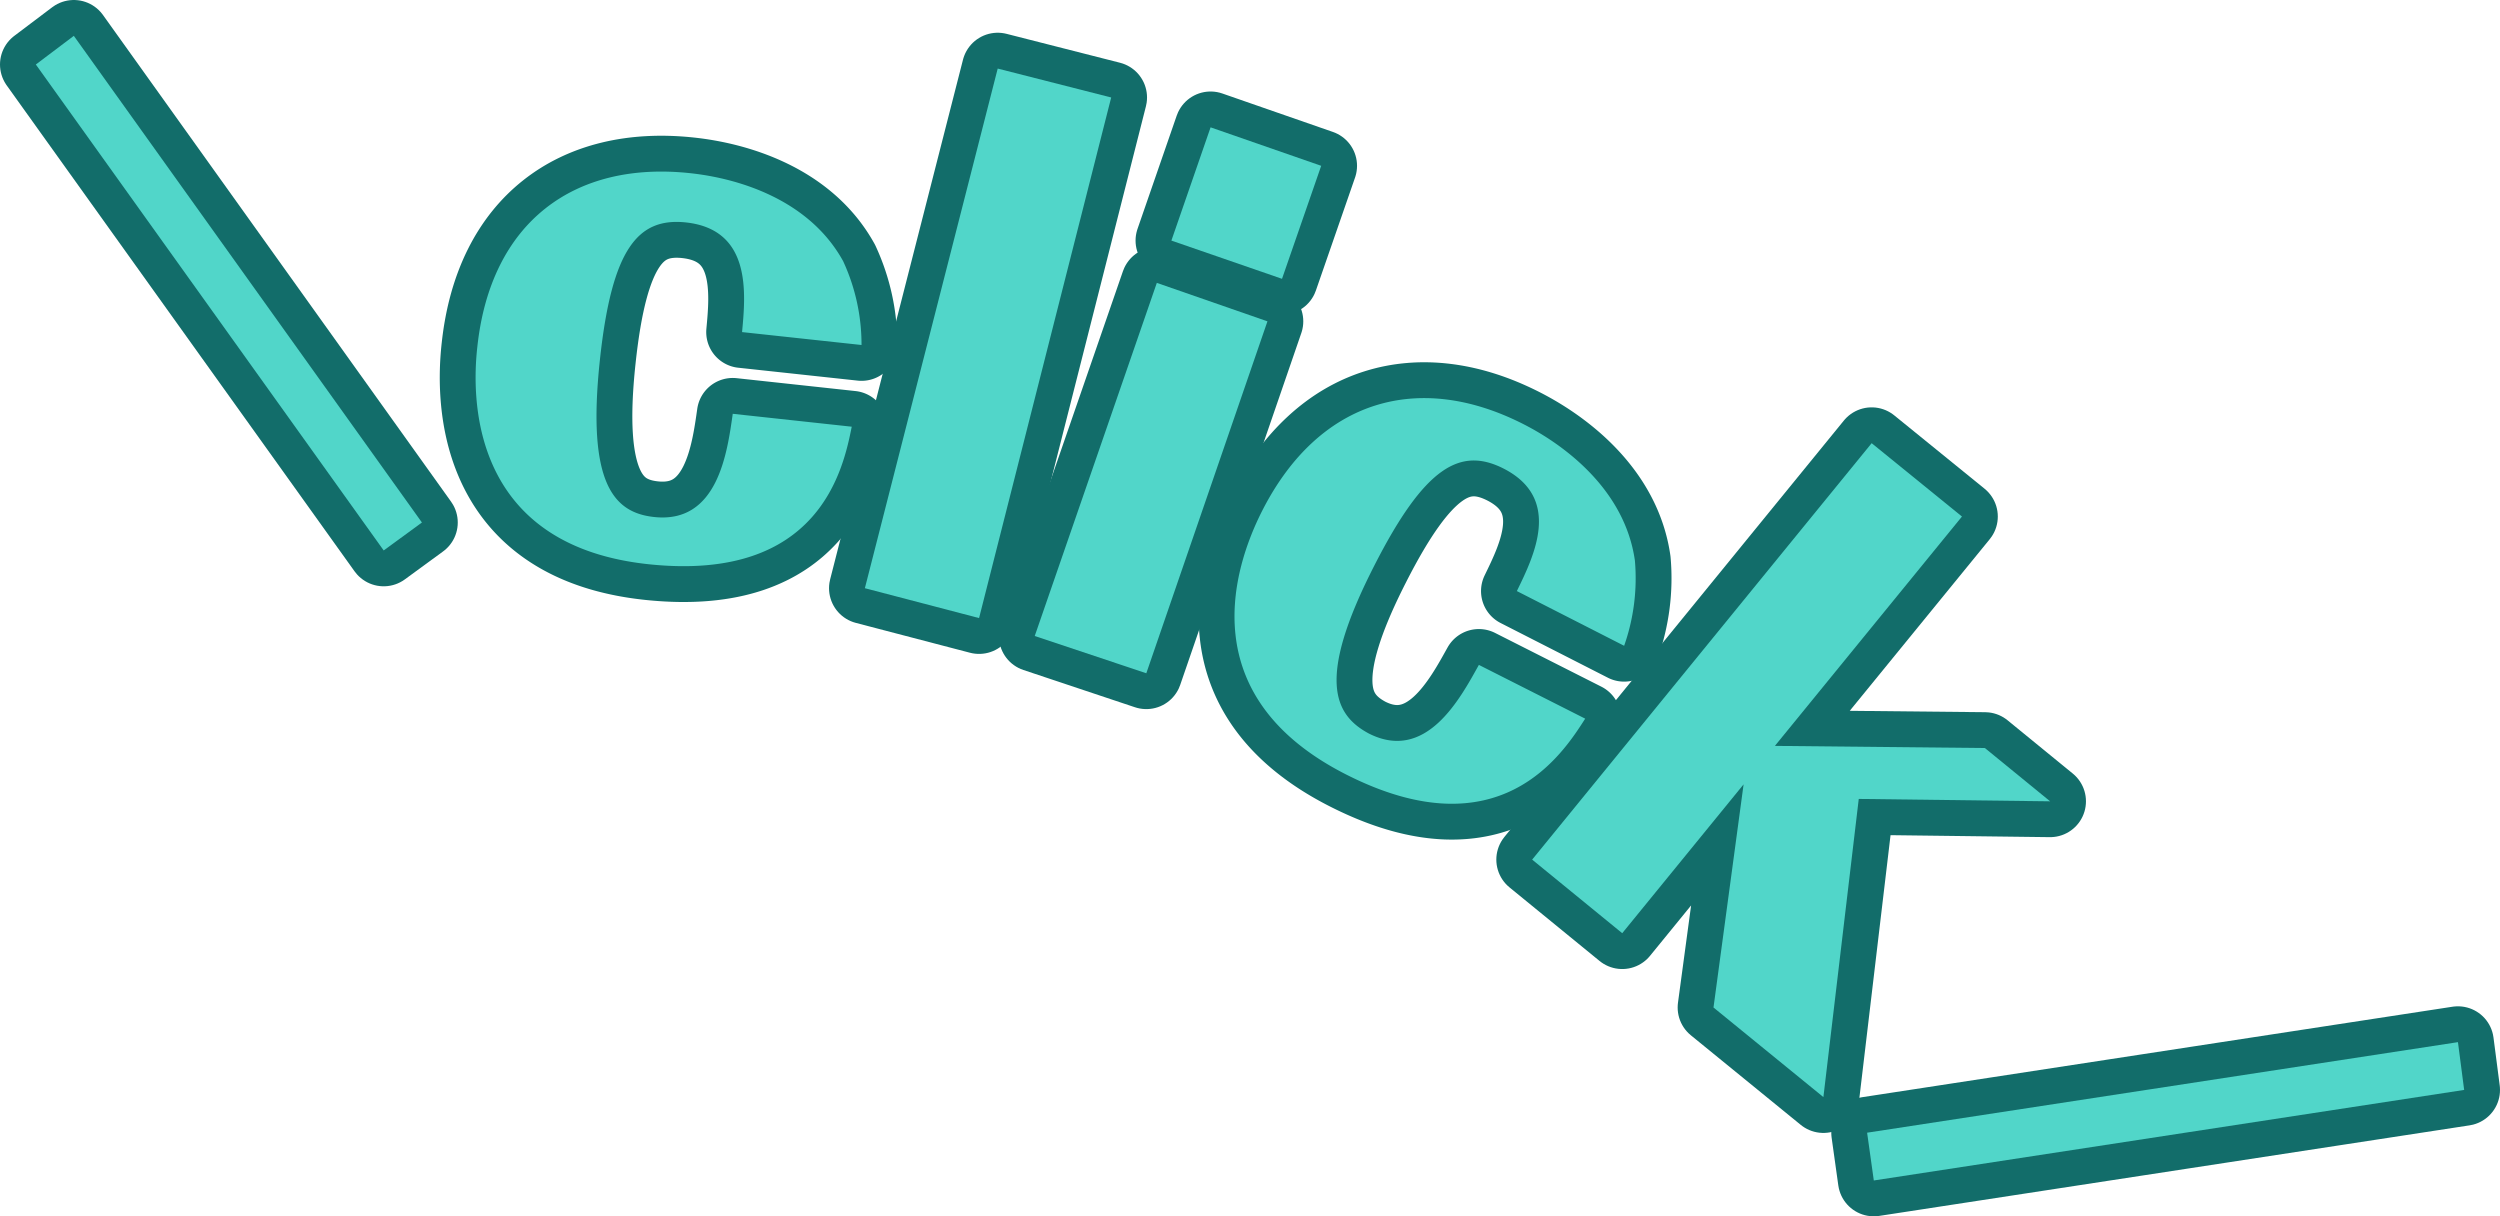
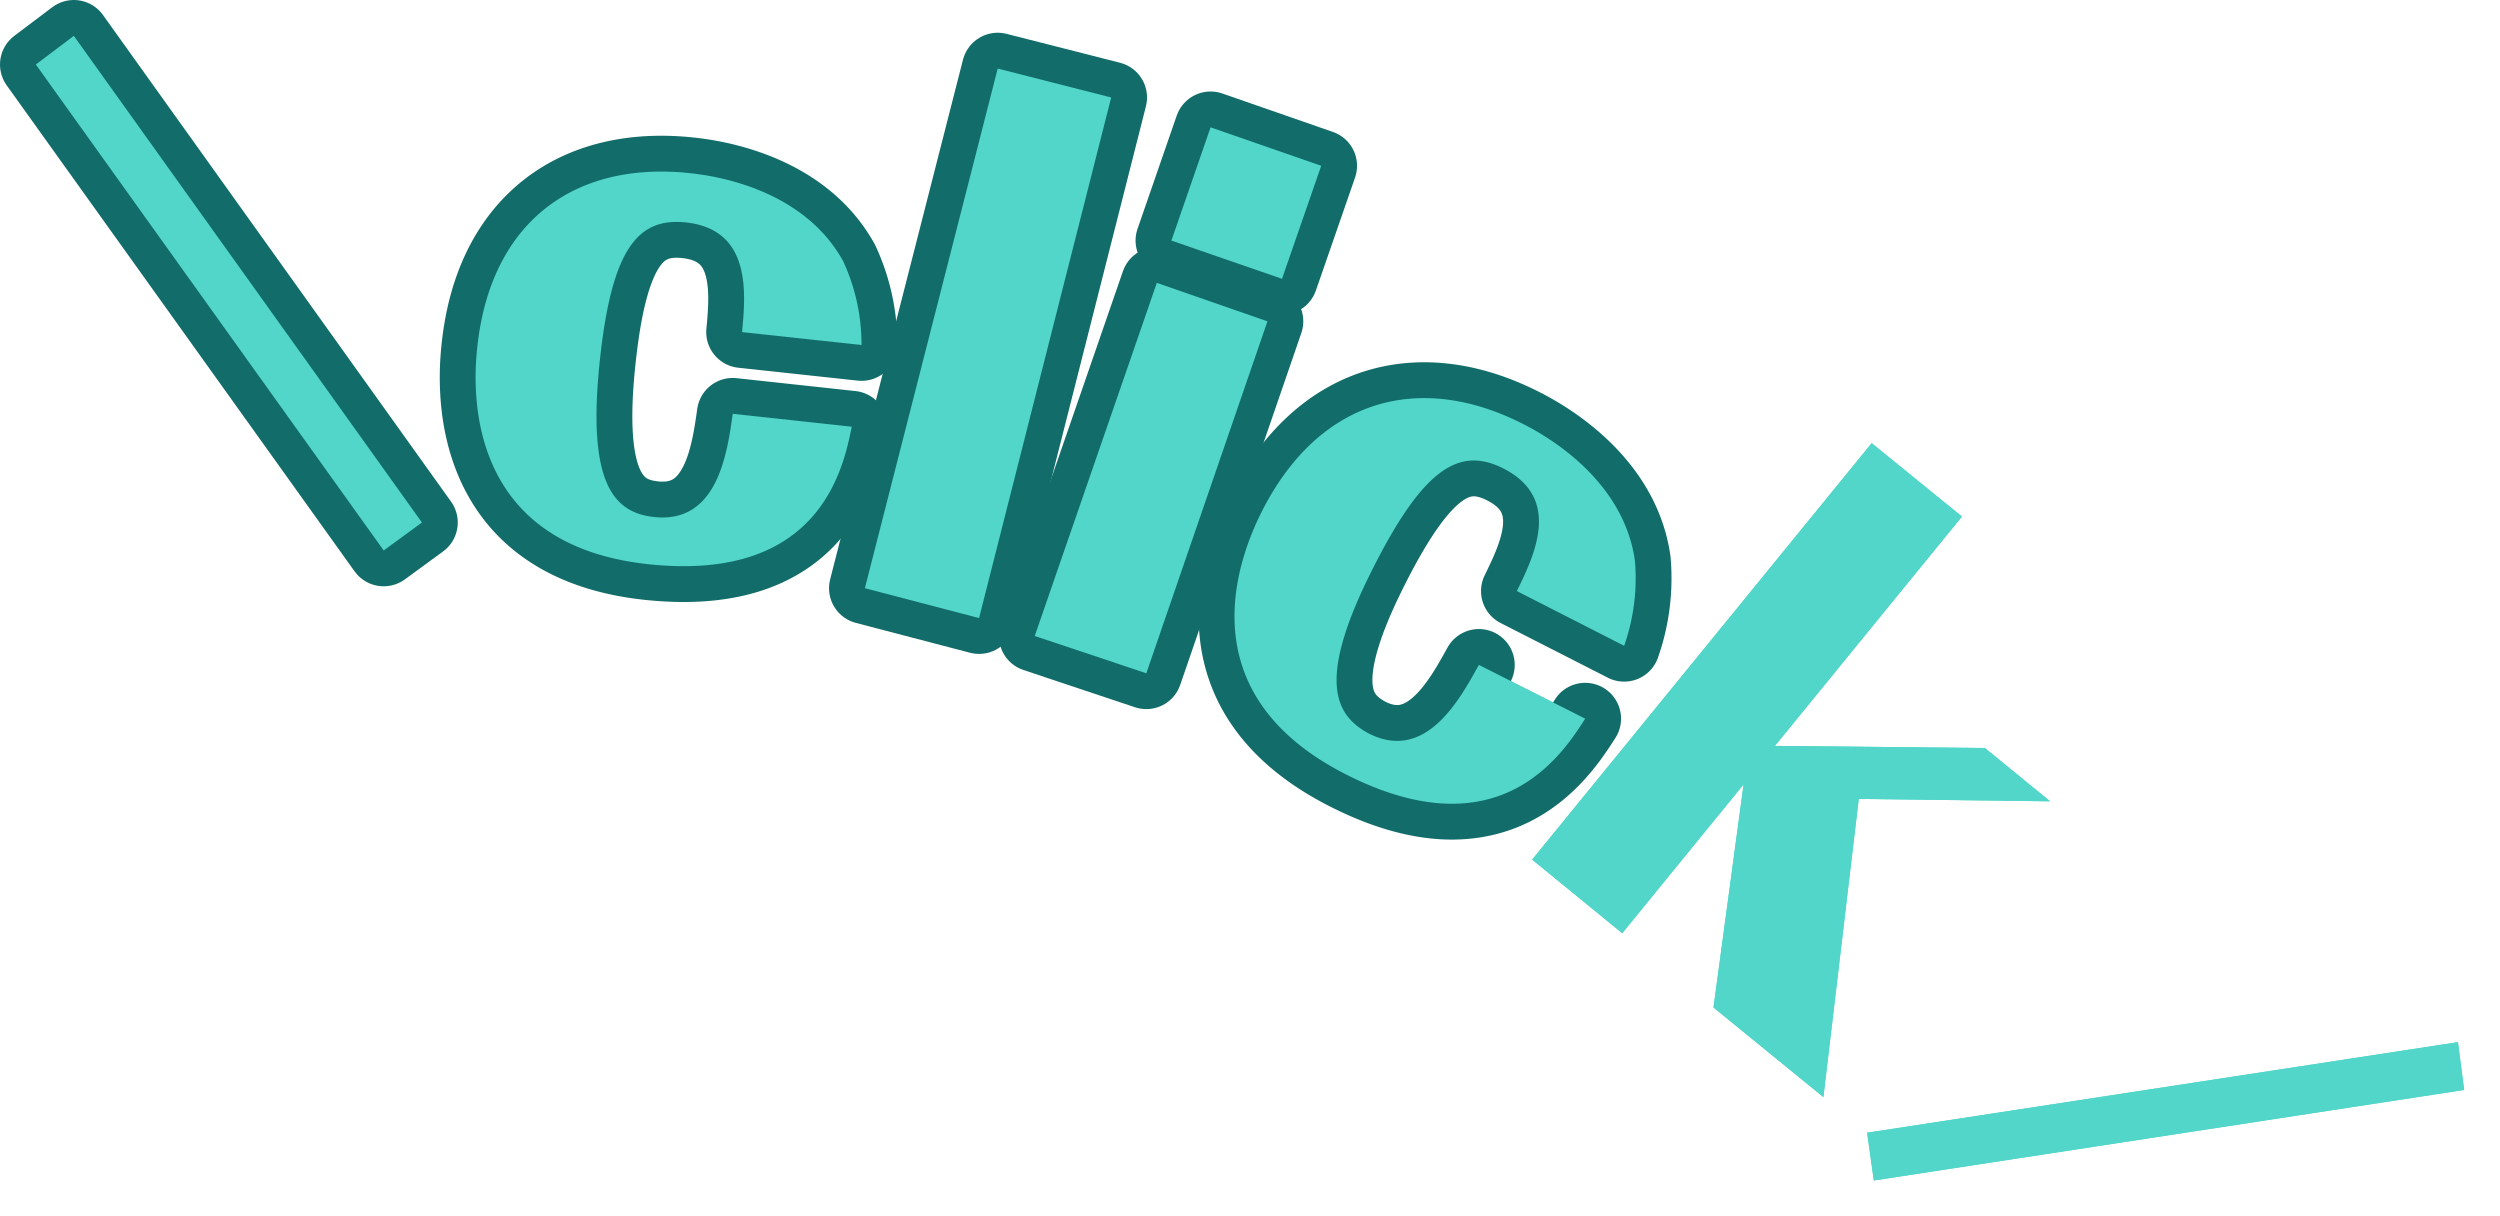
<svg xmlns="http://www.w3.org/2000/svg" width="104.64" height="50.91" viewBox="0 0 104.64 50.91">
  <defs>
    <style>.cls-1{fill:#51d6c9;}.cls-2{fill:none;stroke:#126d6a;stroke-linecap:round;stroke-linejoin:round;stroke-width:3px;}</style>
  </defs>
  <g id="レイヤー_2" data-name="レイヤー 2">
    <g id="レイヤー_1-2" data-name="レイヤー 1">
      <path class="cls-1" d="M19.68,25.25l-1.6,1.17L3.52,6.08l1.59-1.2Z" transform="translate(-2.02 -3.38)" />
      <path class="cls-1" d="M37.67,21.24C37.32,23,36.33,27.74,29.2,27S21.69,20.62,22,17.89c.56-5.21,4.05-7.79,8.92-7.26,1.95.21,4.95,1.07,6.39,3.68a8.3,8.3,0,0,1,.77,3.51l-5-.54c.15-1.61.41-4.29-2.35-4.59-2-.21-3.1,1.08-3.6,5.75-.56,5.21.6,6.4,2.27,6.58,2.67.29,3.06-2.71,3.29-4.32Z" transform="translate(-2.02 -3.38)" />
      <path class="cls-1" d="M43.78,6.25l4.75,1.21L43,29.25,38.22,28Z" transform="translate(-2.02 -3.38)" />
      <path class="cls-1" d="M50.44,15.22l4.63,1.61L50,31.56,45.33,30Zm2.25-6.51,4.63,1.61-1.64,4.73-4.63-1.6Z" transform="translate(-2.02 -3.38)" />
      <path class="cls-1" d="M68.37,33.46c-.94,1.47-3.57,5.6-10,2.34s-4.76-8.61-3.51-11.06c2.38-4.66,6.56-5.83,10.92-3.61,1.75.89,4.25,2.76,4.67,5.71A8.51,8.51,0,0,1,70,30.41l-4.49-2.29c.71-1.46,1.91-3.87-.56-5.13-1.8-.91-3.29-.1-5.42,4.09-2.38,4.67-1.71,6.2-.22,7,2.4,1.22,3.82-1.45,4.61-2.87Z" transform="translate(-2.02 -3.38)" />
      <path class="cls-1" d="M79.82,36.82,78.34,49.3l-4.6-3.75L75,36.21l-5.08,6.23-3.77-3.08L80.36,21.93,84.14,25,76.31,34.6l8.79.09,2.73,2.23Z" transform="translate(-2.02 -3.38)" />
      <path class="cls-1" d="M80.45,52.79l-.28-2L104.9,47l.26,2Z" transform="translate(-2.02 -3.38)" />
      <path class="cls-2" d="M19.68,25.25l-1.6,1.17L3.52,6.08l1.59-1.2Z" transform="translate(-2.02 -3.38)" />
      <path class="cls-2" d="M37.67,21.24C37.32,23,36.33,27.74,29.2,27S21.69,20.62,22,17.89c.56-5.21,4.05-7.79,8.92-7.26,1.95.21,4.95,1.07,6.39,3.68a8.3,8.3,0,0,1,.77,3.51l-5-.54c.15-1.61.41-4.29-2.35-4.59-2-.21-3.1,1.08-3.6,5.75-.56,5.21.6,6.4,2.27,6.58,2.67.29,3.06-2.71,3.29-4.32Z" transform="translate(-2.02 -3.38)" />
      <path class="cls-2" d="M43.78,6.25l4.75,1.21L43,29.25,38.22,28Z" transform="translate(-2.02 -3.38)" />
      <path class="cls-2" d="M50.44,15.22l4.63,1.61L50,31.56,45.33,30Zm2.25-6.51,4.63,1.61-1.64,4.73-4.63-1.6Z" transform="translate(-2.02 -3.38)" />
-       <path class="cls-2" d="M68.37,33.46c-.94,1.47-3.57,5.6-10,2.34s-4.76-8.61-3.51-11.06c2.38-4.66,6.56-5.83,10.92-3.61,1.75.89,4.25,2.76,4.67,5.71A8.51,8.51,0,0,1,70,30.41l-4.49-2.29c.71-1.46,1.91-3.87-.56-5.13-1.8-.91-3.29-.1-5.42,4.09-2.38,4.67-1.71,6.2-.22,7,2.4,1.22,3.82-1.45,4.61-2.87Z" transform="translate(-2.02 -3.38)" />
-       <path class="cls-2" d="M79.82,36.82,78.34,49.3l-4.6-3.75L75,36.21l-5.08,6.23-3.77-3.08L80.36,21.93,84.14,25,76.31,34.6l8.79.09,2.73,2.23Z" transform="translate(-2.02 -3.38)" />
-       <path class="cls-2" d="M80.45,52.79l-.28-2L104.9,47l.26,2Z" transform="translate(-2.02 -3.38)" />
+       <path class="cls-2" d="M68.37,33.46c-.94,1.47-3.57,5.6-10,2.34s-4.76-8.61-3.51-11.06c2.38-4.66,6.56-5.83,10.92-3.61,1.75.89,4.25,2.76,4.67,5.71A8.51,8.51,0,0,1,70,30.41l-4.49-2.29c.71-1.46,1.91-3.87-.56-5.13-1.8-.91-3.29-.1-5.42,4.09-2.38,4.67-1.71,6.2-.22,7,2.4,1.22,3.82-1.45,4.61-2.87" transform="translate(-2.02 -3.38)" />
      <path class="cls-1" d="M19.68,25.25l-1.6,1.17L3.52,6.08l1.59-1.2Z" transform="translate(-2.02 -3.38)" />
      <path class="cls-1" d="M37.67,21.24C37.32,23,36.33,27.74,29.2,27S21.69,20.62,22,17.89c.56-5.21,4.05-7.79,8.92-7.26,1.95.21,4.95,1.07,6.39,3.68a8.3,8.3,0,0,1,.77,3.51l-5-.54c.15-1.61.41-4.29-2.35-4.59-2-.21-3.1,1.08-3.6,5.75-.56,5.21.6,6.4,2.27,6.58,2.67.29,3.06-2.71,3.29-4.32Z" transform="translate(-2.02 -3.38)" />
      <path class="cls-1" d="M43.78,6.25l4.75,1.21L43,29.25,38.22,28Z" transform="translate(-2.02 -3.38)" />
      <path class="cls-1" d="M50.44,15.22l4.63,1.61L50,31.56,45.33,30Zm2.25-6.51,4.63,1.61-1.64,4.73-4.63-1.6Z" transform="translate(-2.02 -3.38)" />
      <path class="cls-1" d="M68.37,33.46c-.94,1.47-3.57,5.6-10,2.34s-4.76-8.61-3.51-11.06c2.38-4.66,6.56-5.83,10.92-3.61,1.75.89,4.25,2.76,4.67,5.71A8.51,8.51,0,0,1,70,30.41l-4.49-2.29c.71-1.46,1.91-3.87-.56-5.13-1.8-.91-3.29-.1-5.42,4.09-2.38,4.67-1.71,6.2-.22,7,2.4,1.22,3.82-1.45,4.61-2.87Z" transform="translate(-2.02 -3.38)" />
      <path class="cls-1" d="M79.82,36.82,78.34,49.3l-4.6-3.75L75,36.21l-5.08,6.23-3.77-3.08L80.36,21.93,84.14,25,76.31,34.6l8.79.09,2.73,2.23Z" transform="translate(-2.02 -3.38)" />
      <path class="cls-1" d="M80.45,52.79l-.28-2L104.9,47l.26,2Z" transform="translate(-2.02 -3.38)" />
    </g>
  </g>
</svg>